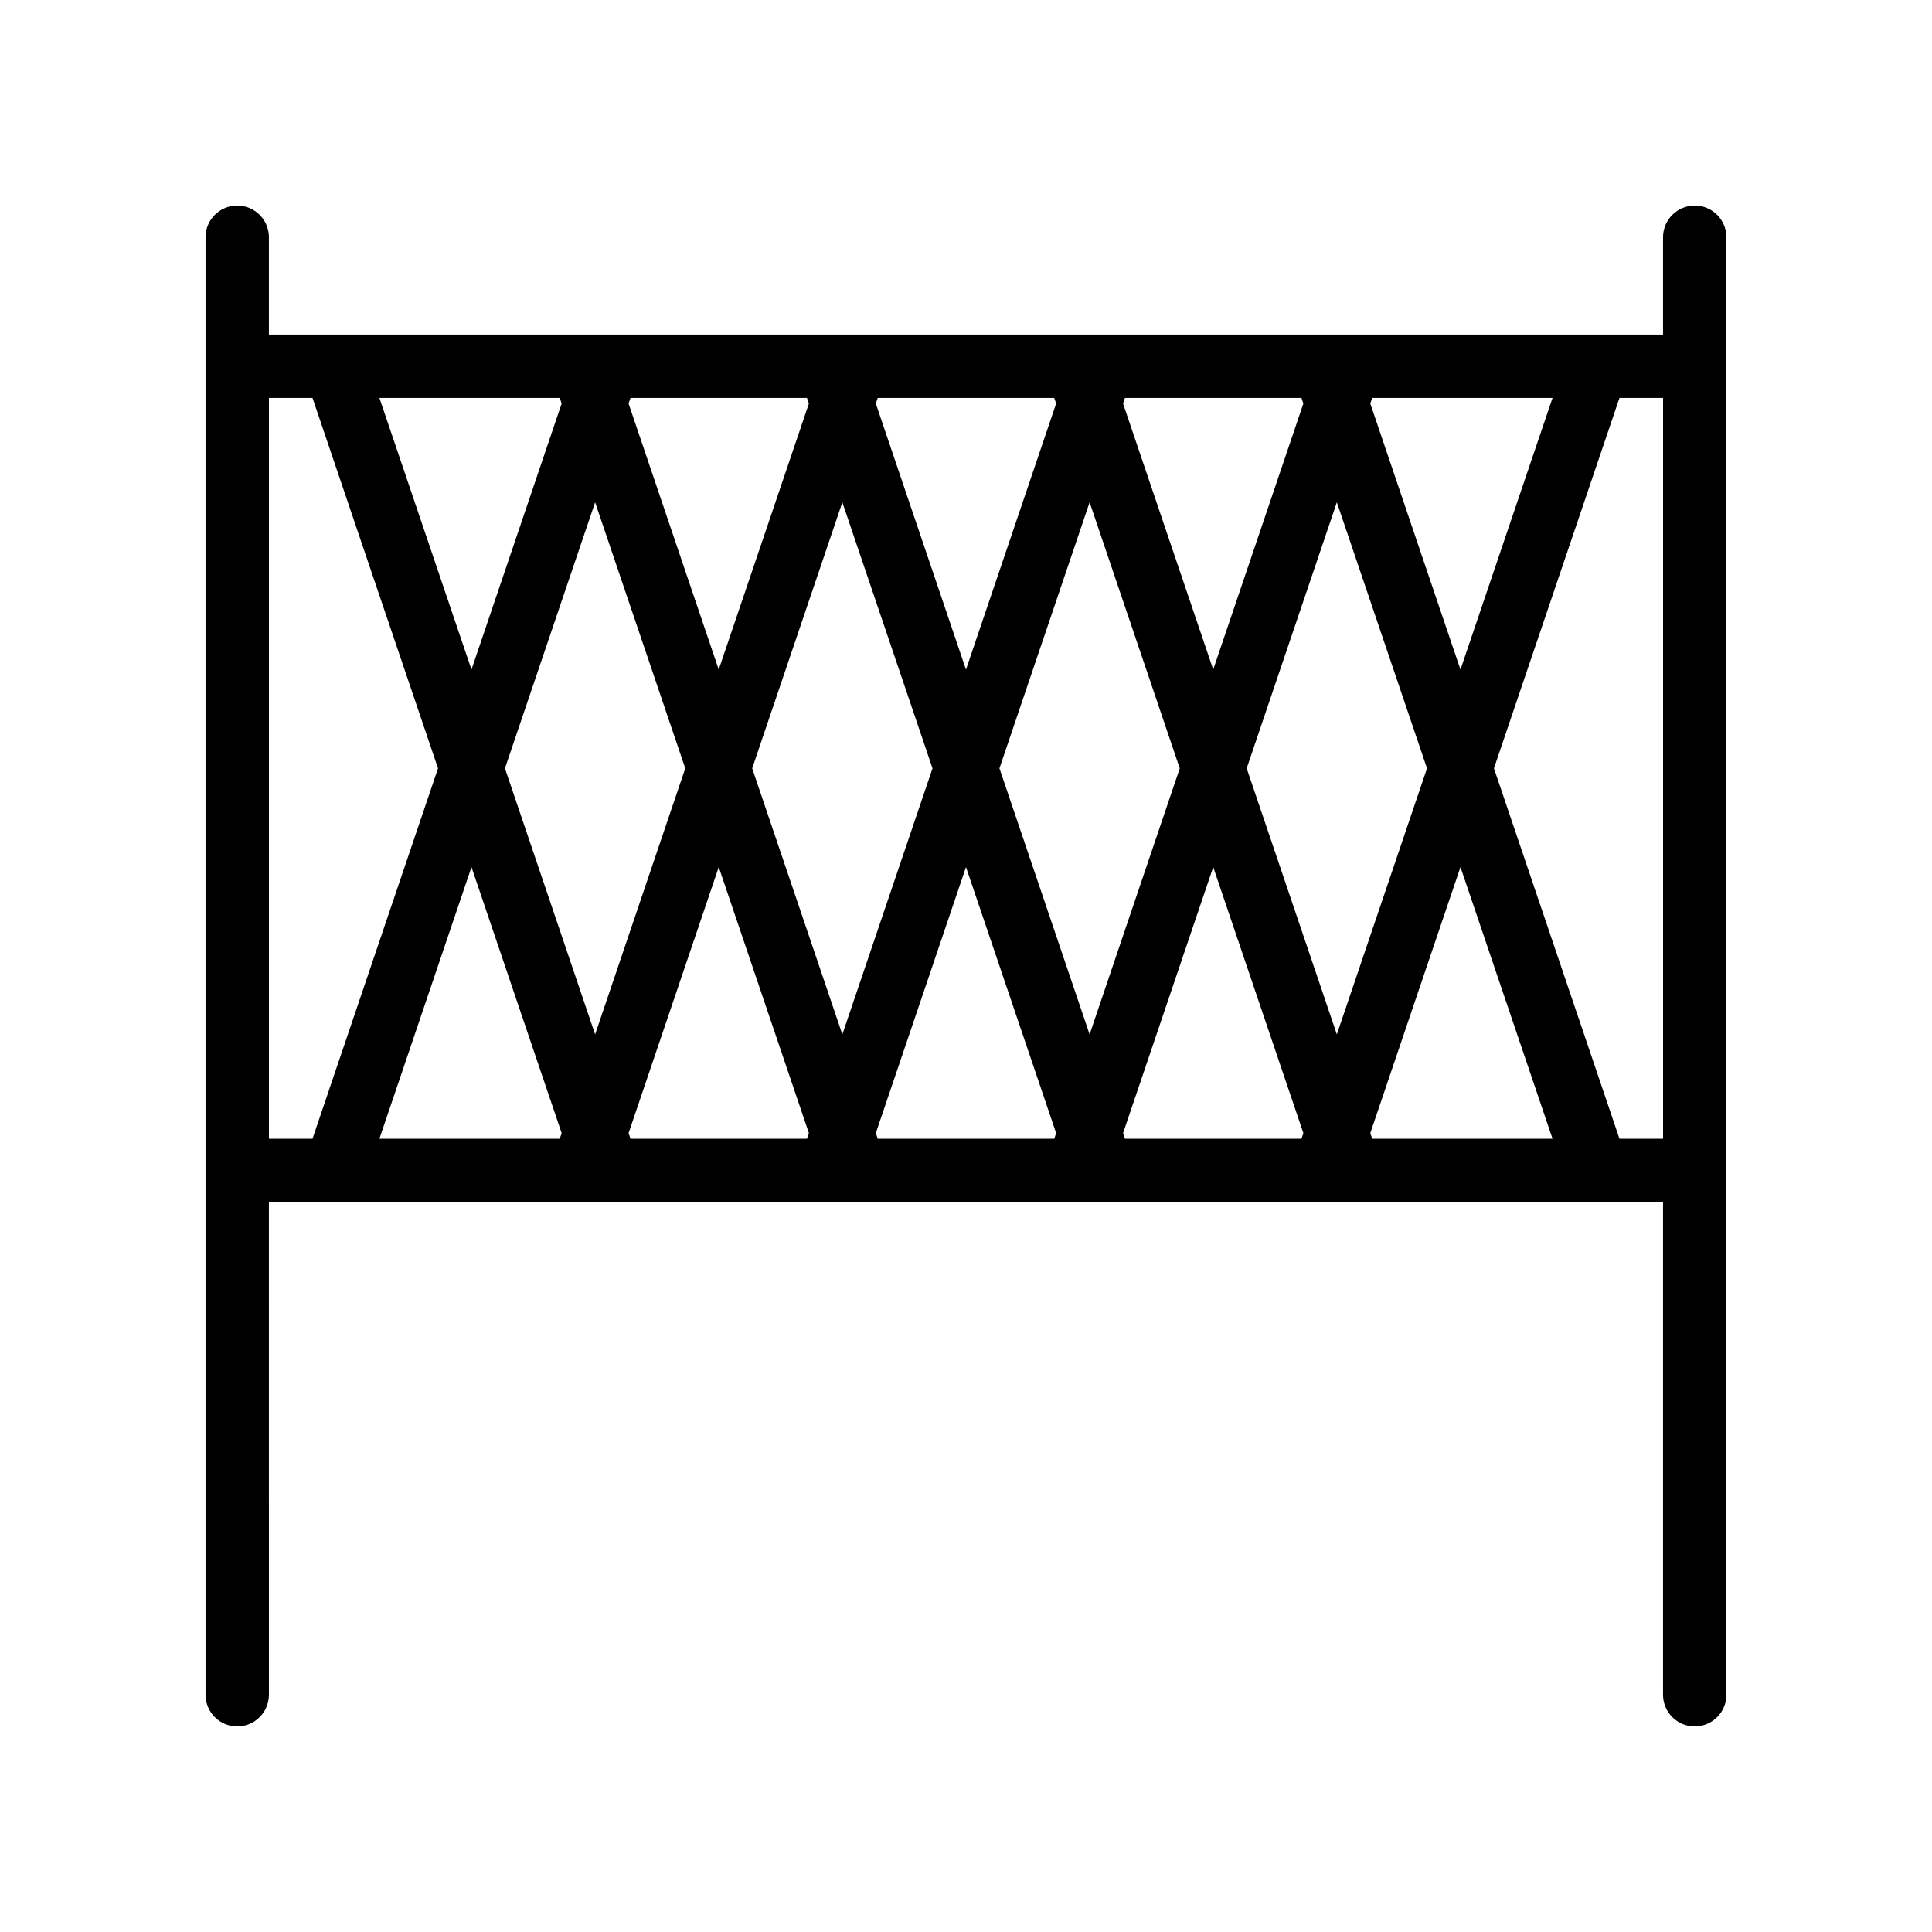
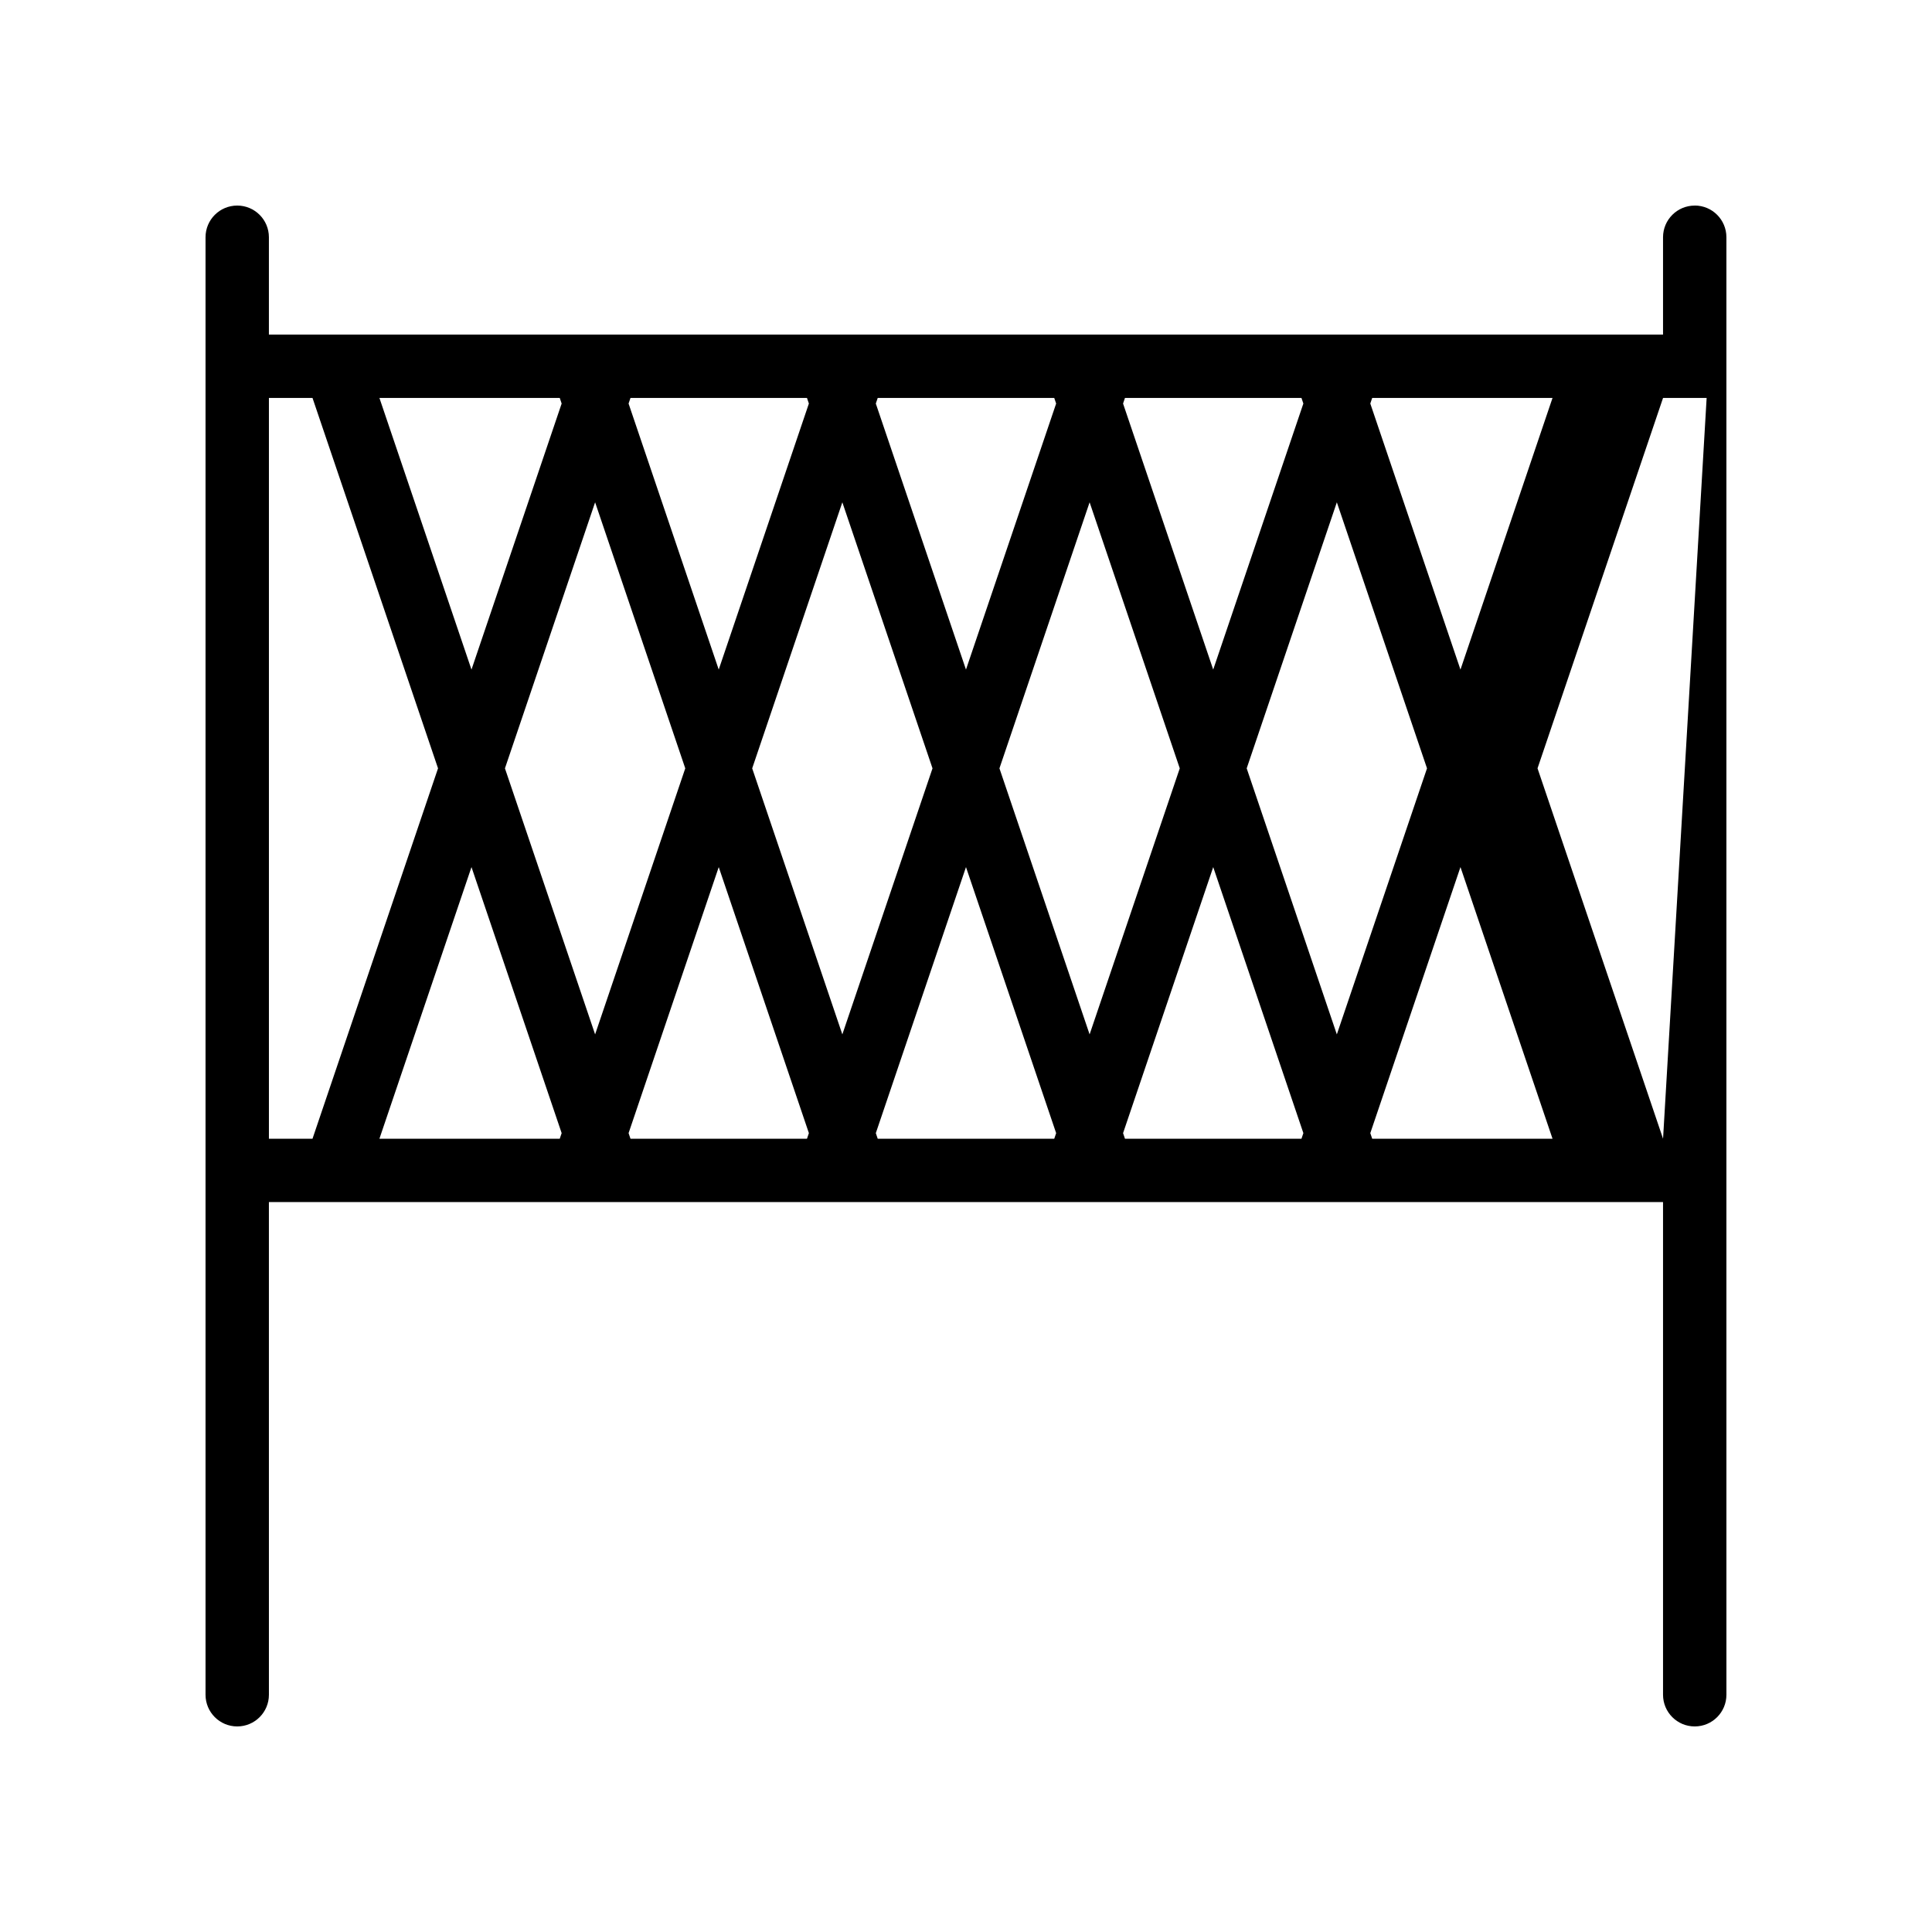
<svg xmlns="http://www.w3.org/2000/svg" fill="#000000" width="800px" height="800px" version="1.1" viewBox="144 144 512 512">
-   <path d="m593.12 198.48c-4.641 0-8.398 3.754-8.398 8.398v25.789l-369.46-0.004v-25.789c0-4.641-3.754-8.398-8.398-8.398-4.641 0.004-8.395 3.758-8.395 8.398v386.25c0 4.641 3.754 8.398 8.398 8.398 4.641 0 8.398-3.754 8.398-8.398l-0.004-130.56h369.46v130.56c0 4.641 3.754 8.398 8.398 8.398 4.641 0 8.398-3.754 8.398-8.398l-0.004-138.96v-247.3c0-4.641-3.758-8.395-8.398-8.395zm-85.473 50.977h47.789l-24.398 71.992-23.895-70.504zm-65.52 0h46.773l0.504 1.488-23.891 70.5-23.891-70.5zm-65.523 0h46.781l0.504 1.488-23.895 70.504-23.895-70.504zm-65.52 0h46.773l0.504 1.488-23.891 70.5-23.891-70.5zm-18.746 0 0.504 1.488-23.895 70.504-24.398-71.992zm-77.074 196.32v-196.32h11.551l33.266 98.16-33.266 98.16zm77.074 0h-47.789l24.398-71.992 23.895 70.504zm-14.523-98.156 23.895-70.504 23.891 70.504-23.891 70.504zm80.043 98.156h-46.773l-0.504-1.488 23.891-70.5 23.891 70.5zm-14.52-98.156 23.891-70.504 23.895 70.504-23.895 70.504zm80.047 98.156h-46.781l-0.504-1.488 23.895-70.5 23.895 70.504zm-14.523-98.156 23.895-70.504 23.891 70.504-23.891 70.504zm80.039 98.156h-46.773l-0.504-1.488 23.891-70.5 23.891 70.5zm-14.516-98.156 23.891-70.504 23.895 70.504-23.895 70.504zm33.262 98.156-0.504-1.488 23.895-70.504 24.398 71.992zm77.078 0h-11.551l-33.266-98.16 33.266-98.16 11.551 0.004z" />
+   <path d="m593.12 198.48c-4.641 0-8.398 3.754-8.398 8.398v25.789l-369.46-0.004v-25.789c0-4.641-3.754-8.398-8.398-8.398-4.641 0.004-8.395 3.758-8.395 8.398v386.25c0 4.641 3.754 8.398 8.398 8.398 4.641 0 8.398-3.754 8.398-8.398l-0.004-130.56h369.46v130.56c0 4.641 3.754 8.398 8.398 8.398 4.641 0 8.398-3.754 8.398-8.398l-0.004-138.96v-247.3c0-4.641-3.758-8.395-8.398-8.395zm-85.473 50.977h47.789l-24.398 71.992-23.895-70.504zm-65.52 0h46.773l0.504 1.488-23.891 70.5-23.891-70.5zm-65.523 0h46.781l0.504 1.488-23.895 70.504-23.895-70.504zm-65.52 0h46.773l0.504 1.488-23.891 70.5-23.891-70.5zm-18.746 0 0.504 1.488-23.895 70.504-24.398-71.992zm-77.074 196.32v-196.32h11.551l33.266 98.16-33.266 98.16zm77.074 0h-47.789l24.398-71.992 23.895 70.504zm-14.523-98.156 23.895-70.504 23.891 70.504-23.891 70.504zm80.043 98.156h-46.773l-0.504-1.488 23.891-70.5 23.891 70.5zm-14.52-98.156 23.891-70.504 23.895 70.504-23.895 70.504zm80.047 98.156h-46.781l-0.504-1.488 23.895-70.5 23.895 70.504zm-14.523-98.156 23.895-70.504 23.891 70.504-23.891 70.504zm80.039 98.156h-46.773l-0.504-1.488 23.891-70.5 23.891 70.5zm-14.516-98.156 23.891-70.504 23.895 70.504-23.895 70.504zm33.262 98.156-0.504-1.488 23.895-70.504 24.398 71.992zm77.078 0l-33.266-98.16 33.266-98.16 11.551 0.004z" />
</svg>